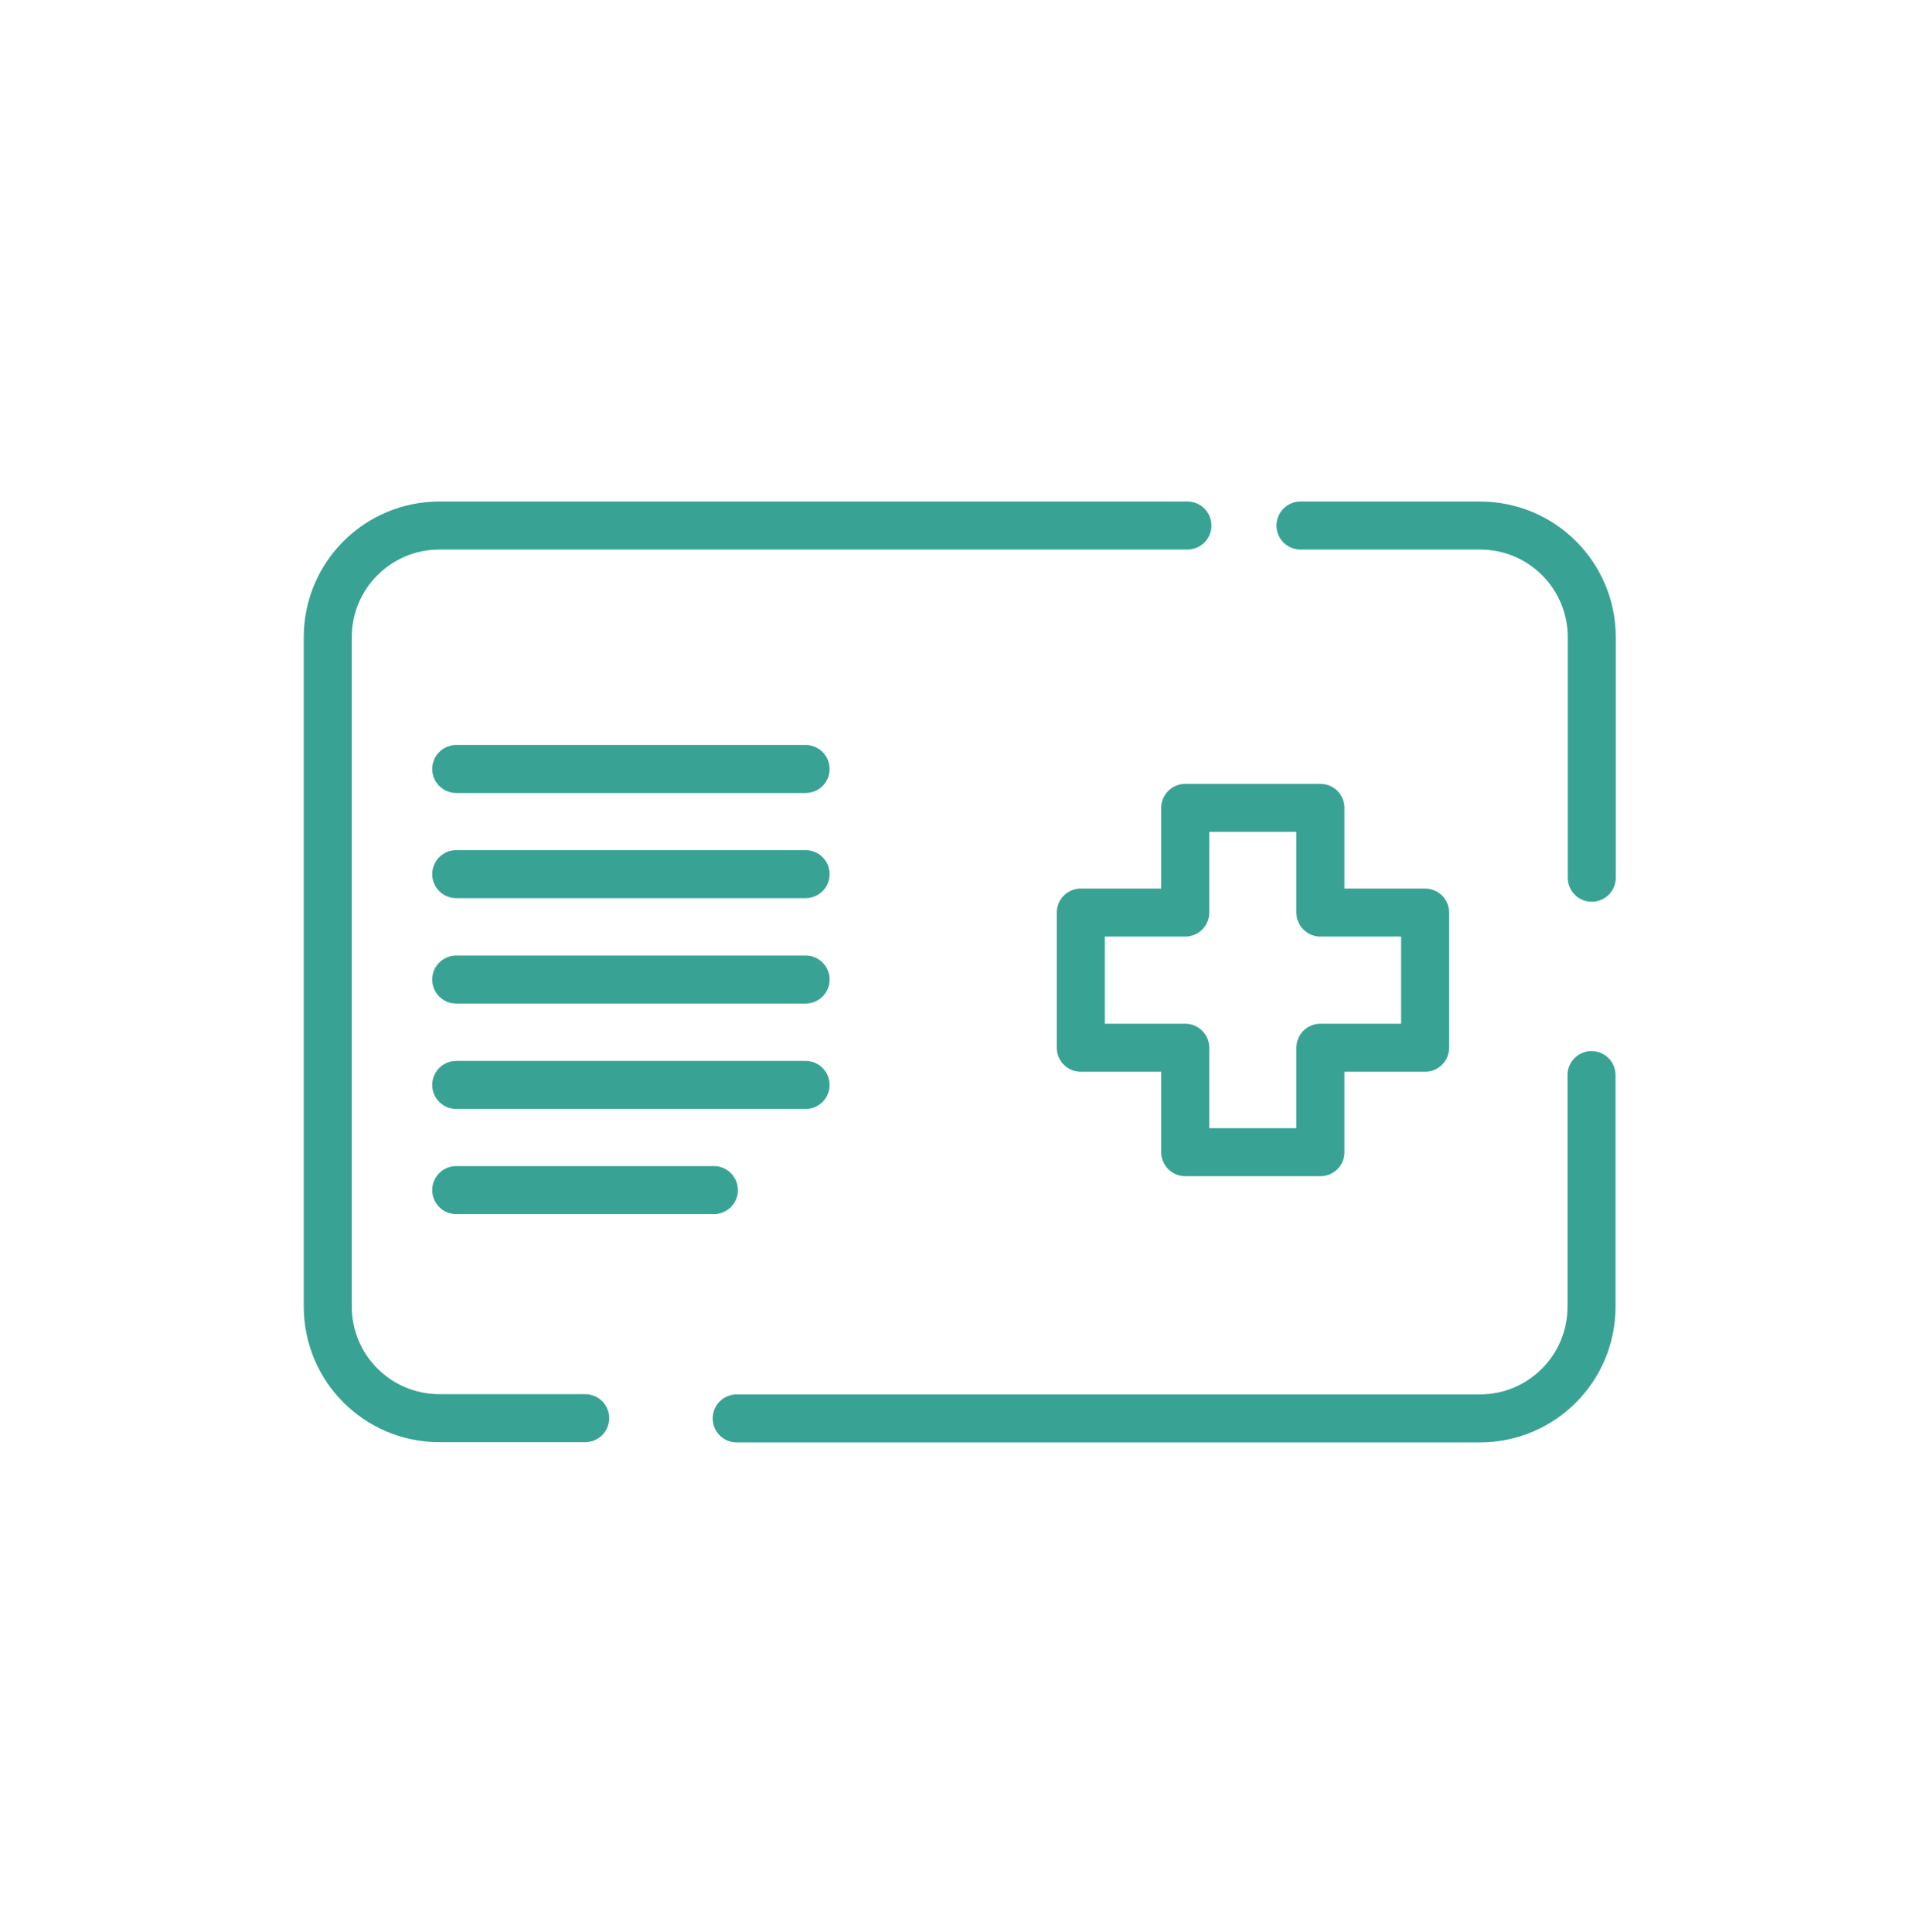
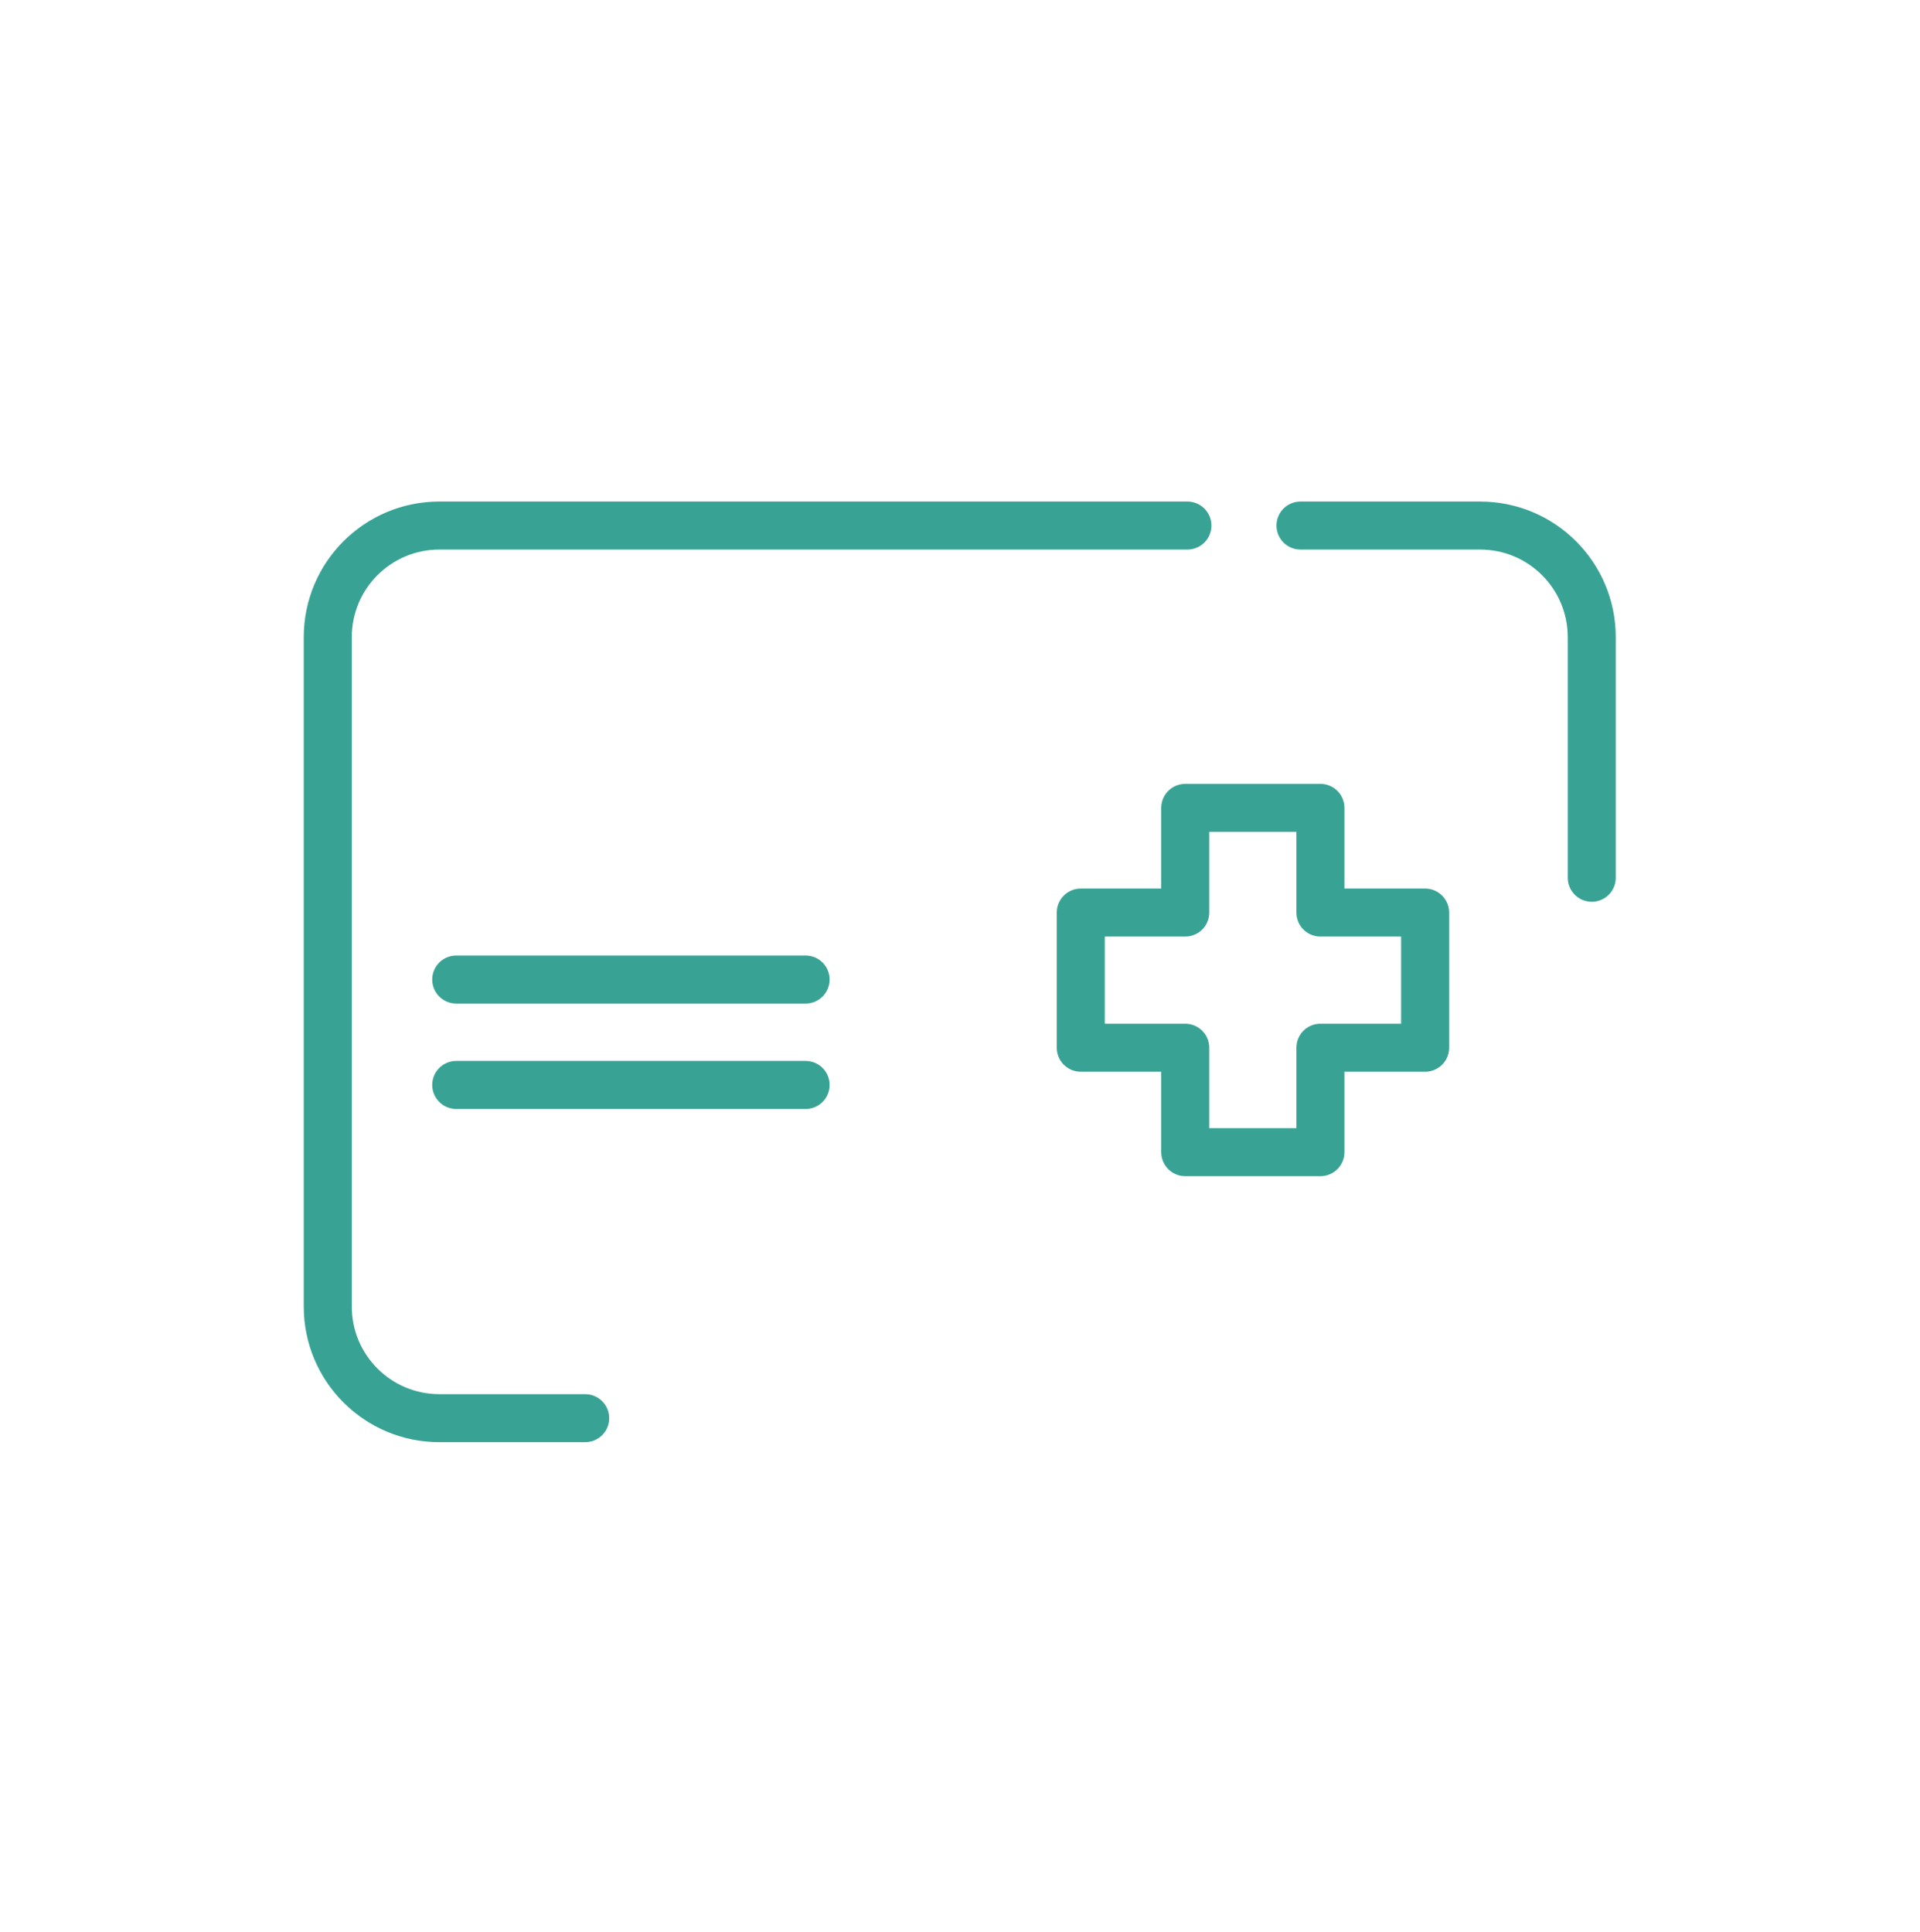
<svg xmlns="http://www.w3.org/2000/svg" id="a" viewBox="0 0 79.96 80.46">
  <defs>
    <style>.b,.c,.d{fill:none;}.c{fill-rule:evenodd;}.c,.d{stroke:#38a394;stroke-linecap:round;stroke-linejoin:round;stroke-width:2px;}</style>
  </defs>
  <circle class="b" cx="39.96" cy="40.48" r="40" />
  <g>
    <g>
-       <line class="d" x1="33.55" y1="36.41" x2="19" y2="36.41" />
-       <line class="d" x1="33.55" y1="32.03" x2="19" y2="32.03" />
      <line class="d" x1="33.55" y1="40.8" x2="19" y2="40.8" />
      <line class="d" x1="33.55" y1="45.19" x2="19" y2="45.19" />
-       <line class="d" x1="29.73" y1="49.57" x2="19" y2="49.57" />
    </g>
    <polygon class="c" points="49.36 33.65 54.99 33.65 54.99 38.01 59.35 38.01 59.35 43.64 54.99 43.64 54.99 47.99 49.36 47.99 49.36 43.64 45.01 43.64 45.01 38.01 49.36 38.01 49.36 33.65" />
    <g>
      <path class="d" d="M24.37,59.07h-6.07c-2.57,0-4.65-2.08-4.65-4.65V26.54c0-2.57,2.08-4.65,4.65-4.65h31.15" />
-       <path class="d" d="M66.28,44.78v9.65c0,2.57-2.08,4.65-4.65,4.65H30.68" />
      <path class="d" d="M54.16,21.89h7.48c2.57,0,4.65,2.08,4.65,4.65v10.02" />
    </g>
  </g>
</svg>